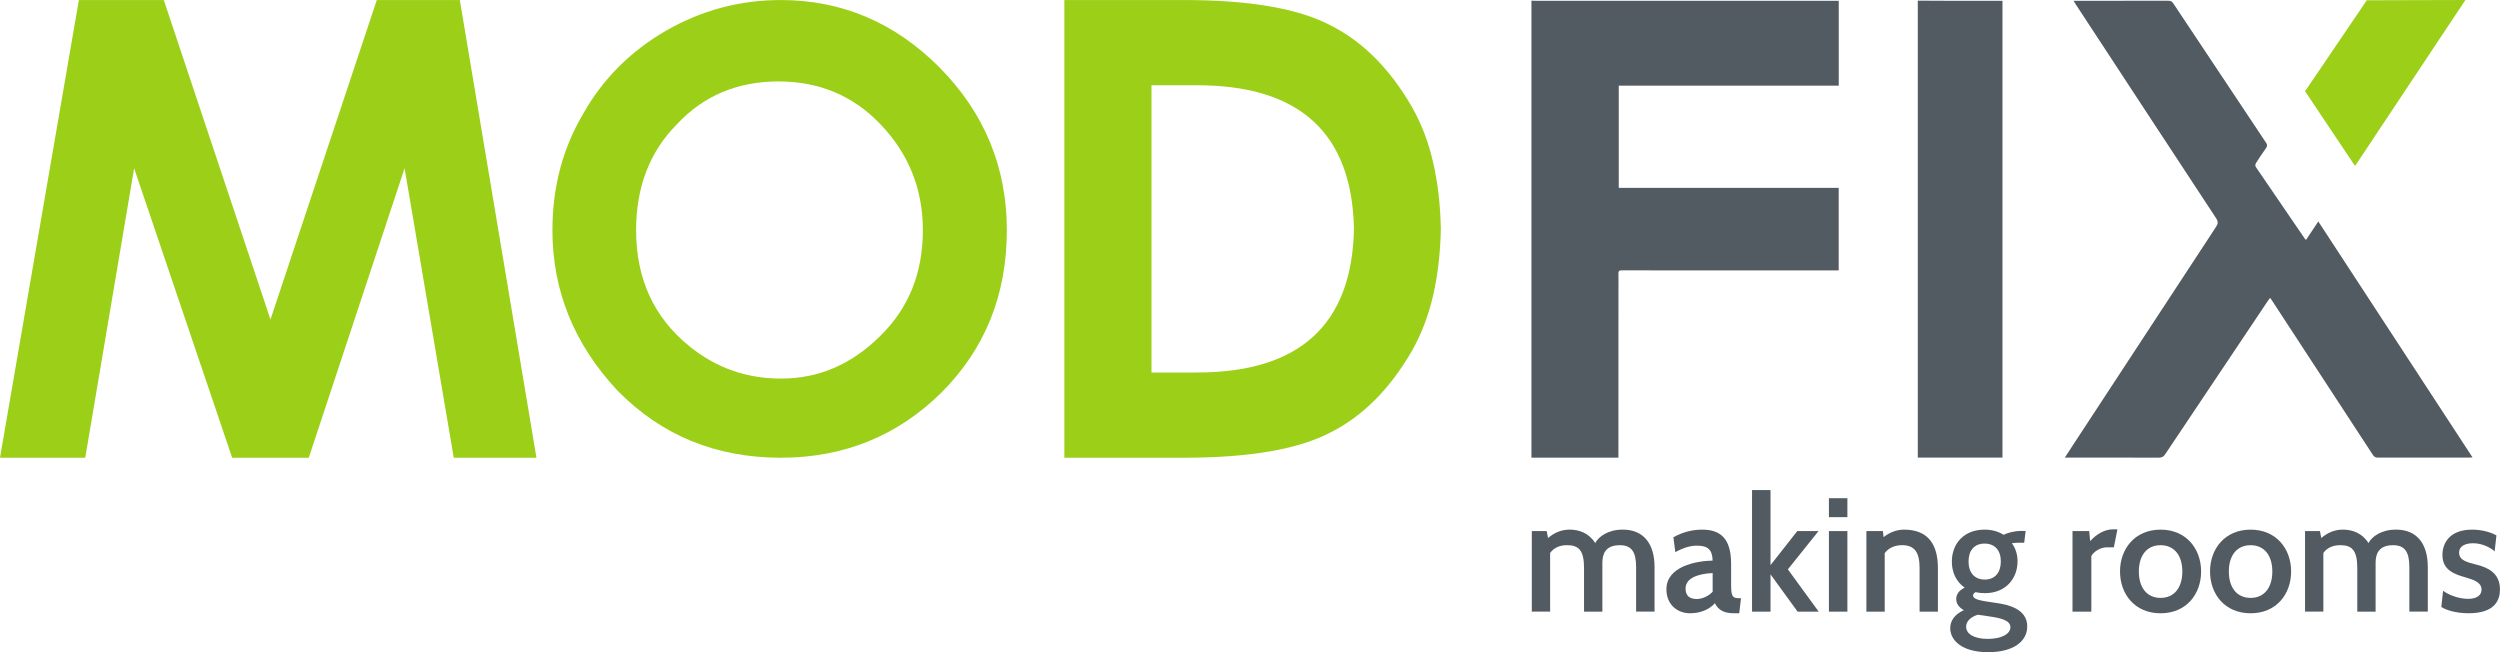
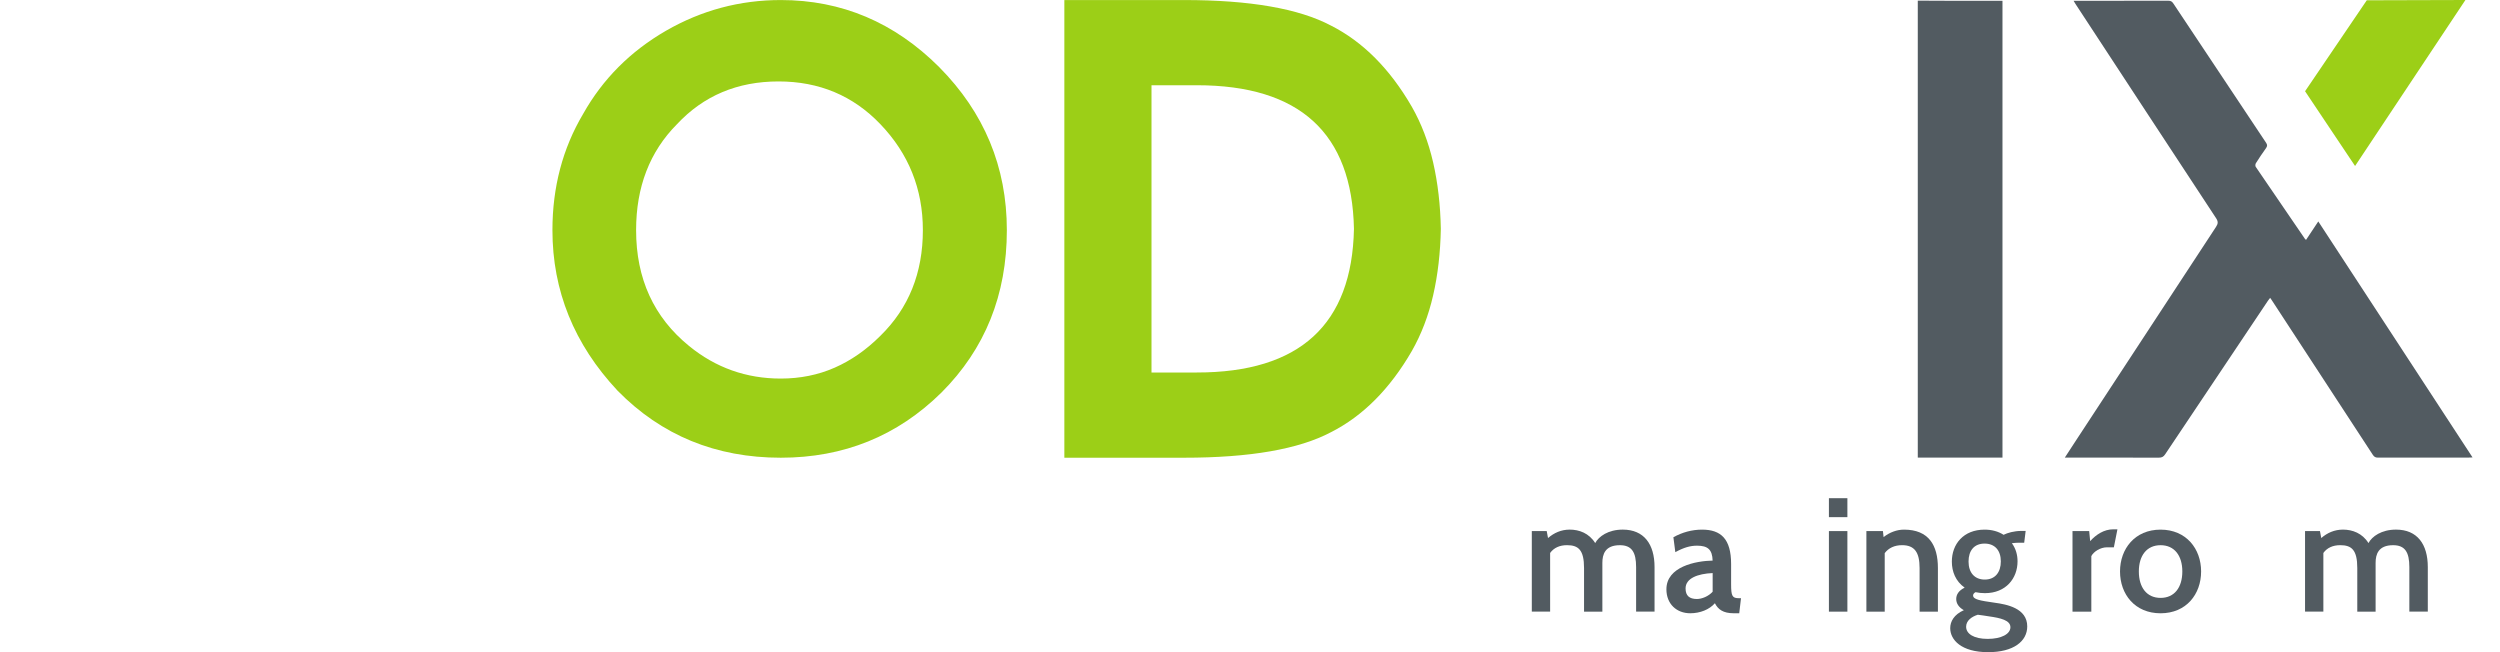
<svg xmlns="http://www.w3.org/2000/svg" version="1.1" id="Layer_1" x="0px" y="0px" viewBox="0 0 115 30" style="enable-background:new 0 0 115 30;" xml:space="preserve">
  <style type="text/css">
	.st0{fill:#9CCF17;}
	.st1{fill:#525B61;}
</style>
  <g>
    <g>
-       <path class="st0" d="M21.152,0.002l3.525,21.053h-3.804L18.611,7.739l-4.407,13.316h-3.525L6.17,7.739L3.922,21.055H0L3.628,0.002    h3.907l4.906,14.696l4.892-14.696H21.152z" />
      <path class="st0" d="M35.915,21.055c-2.987,0-5.489-1.028-7.506-3.083c-1.998-2.134-2.997-4.595-2.997-7.385    c0-1.977,0.47-3.758,1.41-5.344c0.901-1.605,2.174-2.882,3.819-3.832c1.635-0.94,3.393-1.409,5.274-1.409    c2.801,0,5.229,1.028,7.286,3.083c2.076,2.095,3.114,4.595,3.114,7.502c0,2.976-1.004,5.467-3.011,7.473    C41.277,20.057,38.814,21.055,35.915,21.055z M35.915,17.414c0.891,0,1.716-0.166,2.475-0.499    c0.759-0.333,1.462-0.822,2.108-1.468c1.302-1.272,1.954-2.892,1.954-4.86c0-1.889-0.651-3.514-1.954-4.874    c-1.254-1.312-2.815-1.967-4.686-1.967c-1.89,0-3.447,0.656-4.671,1.967c-1.254,1.263-1.88,2.887-1.88,4.874    c0,2.232,0.813,4.008,2.438,5.329C32.923,16.915,34.329,17.414,35.915,17.414z" />
      <path class="st0" d="M64.941,4.906c0.441,0.773,0.769,1.63,0.984,2.569c0.215,0.94,0.333,1.958,0.353,3.054    c-0.02,1.096-0.137,2.114-0.353,3.054c-0.215,0.94-0.543,1.796-0.984,2.569c-1.009,1.742-2.248,2.985-3.716,3.729    c-1.479,0.783-3.731,1.174-6.757,1.174h-5.508V10.529V0.002h5.508c3.026,0,5.278,0.392,6.757,1.175    C62.694,1.921,63.932,3.164,64.941,4.906z M55.055,17.135c4.73,0,7.139-2.202,7.227-6.607c-0.088-4.405-2.497-6.607-7.227-6.607    h-2.086v6.607v6.607H55.055z" />
    </g>
    <g>
      <path class="st1" d="M88.218,0.03c0.463,0.002,0.926,0.005,1.389,0.006c0.832,0.001,1.663,0,2.507,0c0,7.002,0,13.998,0,21.015    c-1.3,0-2.598,0-3.896,0C88.218,14.045,88.218,7.037,88.218,0.03z" />
      <path class="st1" d="M113.737,21.041c-0.062,0.003-0.104,0.007-0.147,0.007c-1.399,0-2.799-0.001-4.198,0.003    c-0.111,0-0.178-0.03-0.241-0.127c-1.554-2.383-3.111-4.763-4.668-7.144c-0.013-0.021-0.029-0.04-0.057-0.08    c-0.04,0.053-0.075,0.096-0.106,0.142c-1.575,2.351-3.151,4.702-4.723,7.056c-0.074,0.112-0.152,0.155-0.287,0.154    c-1.385-0.005-2.769-0.003-4.154-0.003c-0.048,0-0.097,0-0.174,0c0.165-0.254,0.315-0.486,0.467-0.717    c2.161-3.299,4.322-6.598,6.487-9.894c0.098-0.149,0.106-0.245,0.004-0.401c-2.16-3.282-4.313-6.568-6.467-9.854    c-0.026-0.04-0.05-0.082-0.088-0.146c0.07,0,0.117,0,0.165,0c1.399,0,2.799,0.001,4.198-0.003c0.109,0,0.167,0.037,0.225,0.125    c1.42,2.138,2.842,4.274,4.267,6.409c0.064,0.095,0.059,0.159-0.005,0.249c-0.163,0.226-0.318,0.458-0.466,0.693    c-0.026,0.041-0.031,0.128-0.005,0.166c0.752,1.107,1.508,2.21,2.264,3.314c0.008,0.012,0.021,0.02,0.049,0.046    c0.188-0.283,0.373-0.561,0.564-0.85C109.007,13.805,111.366,17.415,113.737,21.041z" />
    </g>
    <polygon class="st0" points="108.872,0.013 106.033,4.197 108.333,7.636 113.409,0  " />
    <g>
-       <path class="st1" d="M74.447,21.052c-1.334,0-2.667,0-4.001,0c0-7.007,0-14.015,0-21.022c0.069,0.002,0.139,0.006,0.208,0.006    c4.577,0,9.155,0,13.732,0c0.063,0,0.127,0,0.196,0c0,1.306,0,2.596,0,3.905c-3.379,0-6.748,0-10.12,0c0,1.573,0,3.128,0,4.7    c3.382,0,6.752,0,10.118,0c0,1.274,0,2.53,0,3.797c-0.065,0-0.119,0-0.173,0c-2.269,0-4.537,0-6.806,0c-1,0-2,0.002-3-0.002    c-0.116,0-0.158,0.032-0.154,0.151c0.008,0.214,0.002,0.428,0.002,0.642C74.449,15.837,74.448,18.444,74.447,21.052z" />
-     </g>
+       </g>
    <g>
      <path class="st1" d="M75.261,28.136v-2.05c0-0.686-0.201-1.007-0.746-1.007c-0.686,0-0.806,0.425-0.806,0.813v2.244h-0.843V26.13    c0-0.835-0.261-1.052-0.784-1.052c-0.336,0-0.604,0.119-0.776,0.358v2.699h-0.843V24.43h0.686l0.06,0.32    c0.276-0.238,0.604-0.388,0.999-0.388c0.433,0,0.888,0.164,1.171,0.619c0.164-0.306,0.597-0.619,1.268-0.619    c0.977,0,1.462,0.671,1.462,1.722v2.05H75.261z" />
      <path class="st1" d="M80.005,28.21h-0.254c-0.485,0-0.724-0.179-0.865-0.462c-0.254,0.291-0.679,0.462-1.134,0.462    c-0.627,0-1.097-0.425-1.097-1.103c0-1.044,1.35-1.305,2.126-1.32c-0.015-0.507-0.224-0.686-0.716-0.686    c-0.313,0-0.604,0.082-1,0.298l-0.089-0.686c0.403-0.224,0.85-0.35,1.32-0.35c0.865,0,1.335,0.425,1.335,1.581v0.924    c0,0.552,0.052,0.649,0.358,0.649h0.097L80.005,28.21z M78.782,26.361c-0.686,0.03-1.246,0.238-1.246,0.708    c0,0.336,0.179,0.485,0.522,0.485c0.224,0,0.53-0.119,0.724-0.336V26.361z" />
-       <path class="st1" d="M80.594,28.136v-5.592h0.85v3.452l1.231-1.566h0.977l-1.41,1.76l1.418,1.946h-0.97l-1.246-1.715v1.715H80.594    z" />
      <path class="st1" d="M84.13,23.789v-0.872h0.85v0.872H84.13z M84.13,28.136V24.43h0.85v3.706H84.13z" />
      <path class="st1" d="M88.301,28.136V26.13c0-0.723-0.231-1.052-0.806-1.052c-0.343,0-0.619,0.127-0.798,0.366v2.692h-0.843V24.43    h0.761l0.03,0.276c0.284-0.224,0.619-0.343,0.94-0.343c1.134,0,1.559,0.716,1.559,1.767v2.006H88.301z" />
      <path class="st1" d="M89.71,28.896c0-0.306,0.172-0.626,0.627-0.828c-0.239-0.134-0.351-0.313-0.351-0.514    s0.112-0.388,0.388-0.522c-0.418-0.298-0.589-0.738-0.589-1.2c0-0.798,0.53-1.469,1.507-1.469c0.336,0,0.627,0.082,0.873,0.238    c0.179-0.089,0.477-0.179,0.828-0.179h0.187l-0.067,0.544h-0.283c-0.052,0-0.179,0.007-0.284,0.022    c0.187,0.253,0.261,0.544,0.261,0.835c0,0.776-0.53,1.462-1.5,1.462c-0.149,0-0.299-0.015-0.433-0.045    c-0.067,0.037-0.112,0.09-0.112,0.149c0,0.186,0.306,0.238,0.992,0.336c0.544,0.074,1.499,0.246,1.499,1.089    C93.254,29.5,92.62,30,91.456,30C90.21,30,89.71,29.426,89.71,28.896z M90.979,28.278c-0.291,0.09-0.537,0.276-0.537,0.552    c0,0.328,0.358,0.559,0.992,0.559c0.627,0,1.045-0.224,1.045-0.537c0-0.32-0.455-0.425-0.985-0.499    C91.396,28.337,91.113,28.292,90.979,28.278z M90.553,25.832c0,0.507,0.276,0.828,0.746,0.828c0.485,0,0.739-0.343,0.739-0.835    c0-0.507-0.276-0.82-0.746-0.82C90.807,25.004,90.553,25.332,90.553,25.832z" />
      <path class="st1" d="M97.238,25.176h-0.313c-0.306,0-0.612,0.194-0.724,0.403v2.558h-0.866V24.43h0.768l0.045,0.462    c0.269-0.298,0.634-0.544,1.067-0.544h0.187L97.238,25.176z" />
      <path class="st1" d="M97.521,26.287c0-1.044,0.686-1.924,1.865-1.924s1.865,0.88,1.865,1.924c0,1.051-0.686,1.924-1.865,1.924    S97.521,27.338,97.521,26.287z M98.387,26.287c0,0.738,0.365,1.216,1,1.216c0.634,0,1-0.477,1-1.216c0-0.731-0.366-1.208-1-1.208    C98.752,25.079,98.387,25.556,98.387,26.287z" />
-       <path class="st1" d="M101.662,26.287c0-1.044,0.686-1.924,1.865-1.924s1.865,0.88,1.865,1.924c0,1.051-0.686,1.924-1.865,1.924    S101.662,27.338,101.662,26.287z M102.527,26.287c0,0.738,0.365,1.216,1,1.216c0.634,0,1-0.477,1-1.216    c0-0.731-0.366-1.208-1-1.208C102.892,25.079,102.527,25.556,102.527,26.287z" />
      <path class="st1" d="M110.83,28.136v-2.05c0-0.686-0.201-1.007-0.746-1.007c-0.686,0-0.806,0.425-0.806,0.813v2.244h-0.843V26.13    c0-0.835-0.261-1.052-0.784-1.052c-0.336,0-0.604,0.119-0.776,0.358v2.699h-0.843V24.43h0.686l0.06,0.32    c0.276-0.238,0.604-0.388,1-0.388c0.433,0,0.888,0.164,1.171,0.619c0.164-0.306,0.597-0.619,1.268-0.619    c0.977,0,1.462,0.671,1.462,1.722v2.05H110.83z" />
-       <path class="st1" d="M112.3,27.92l0.082-0.746c0.209,0.164,0.686,0.373,1.149,0.373c0.455,0,0.619-0.201,0.619-0.425    c0-0.336-0.358-0.448-0.701-0.552c-0.515-0.149-1.097-0.32-1.097-1.044c0-0.537,0.328-1.163,1.365-1.163    c0.485,0,0.91,0.142,1.119,0.268l-0.082,0.731c-0.201-0.179-0.582-0.373-0.985-0.373c-0.351,0-0.649,0.119-0.649,0.432    c0,0.358,0.351,0.44,0.85,0.567c0.455,0.119,1.029,0.366,1.029,1.126c0,0.47-0.216,1.096-1.44,1.096    C112.956,28.21,112.501,28.054,112.3,27.92z" />
    </g>
  </g>
</svg>